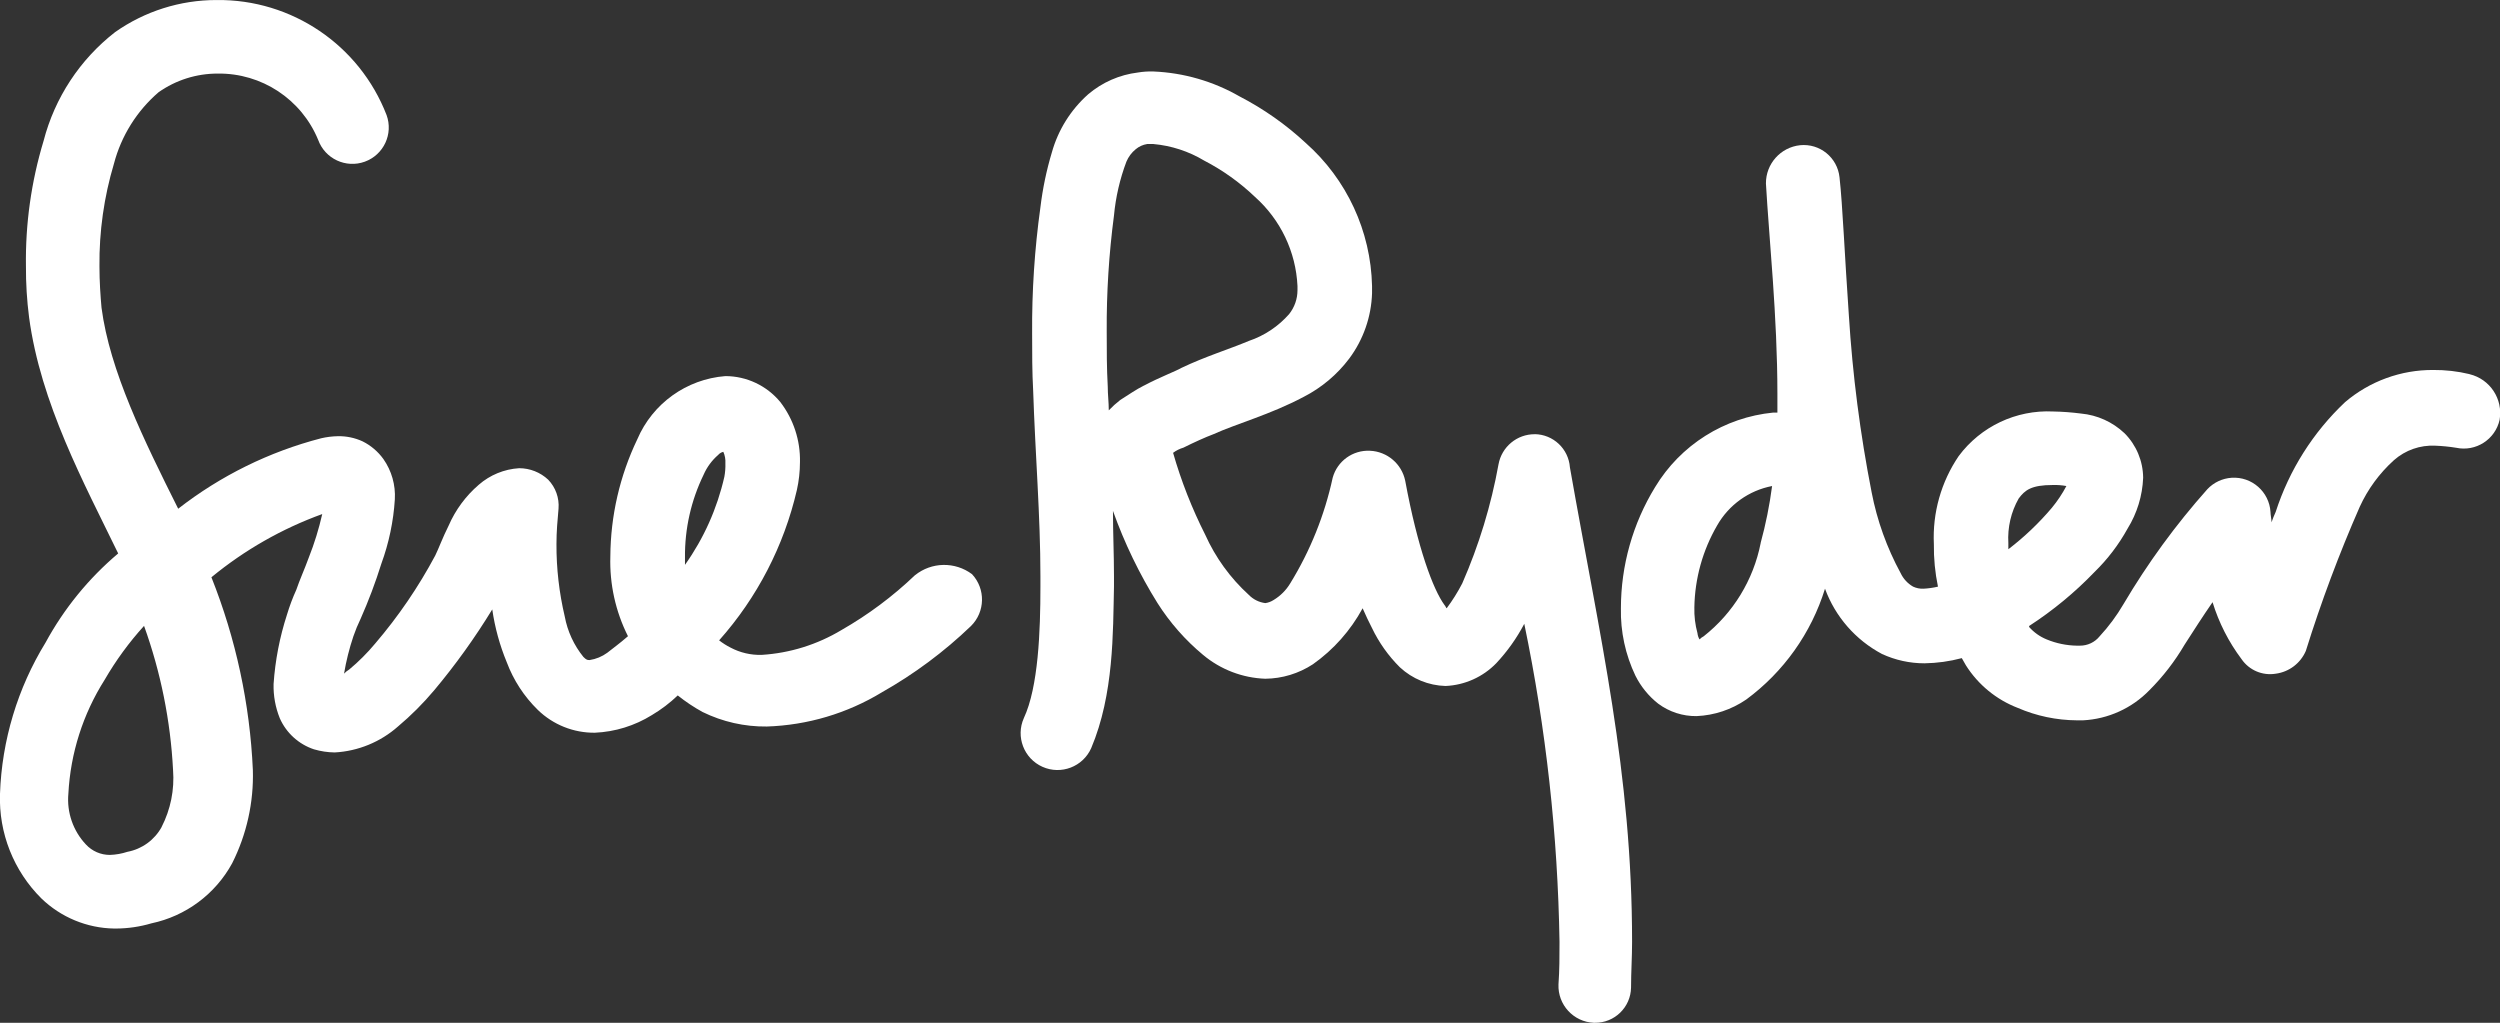
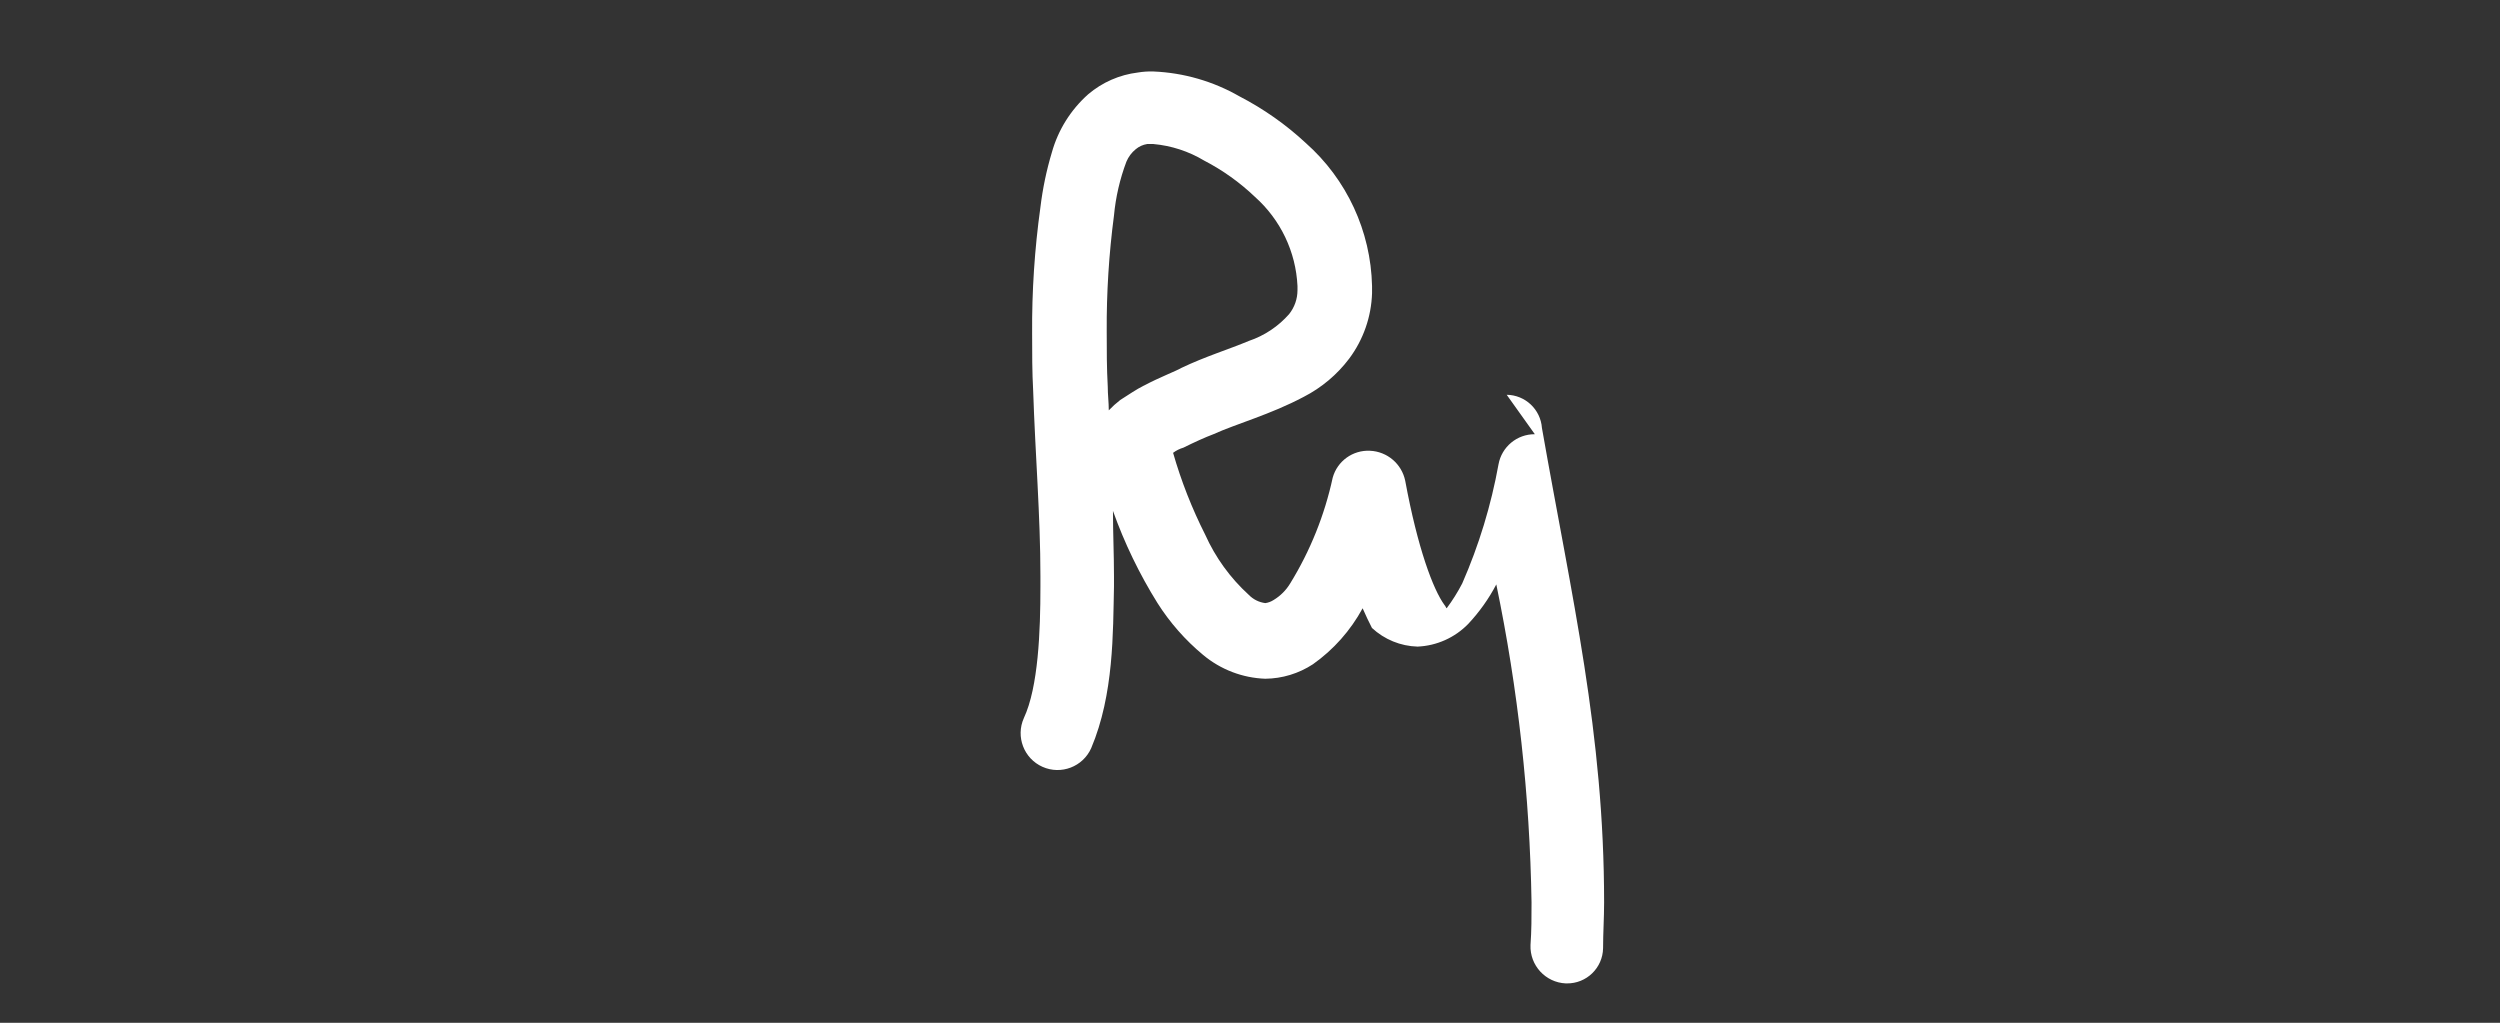
<svg xmlns="http://www.w3.org/2000/svg" version="1.0" id="Layer_1" x="0px" y="0px" viewBox="0 0 130.84 53.531" style="enable-background:new 0 0 130.84 53.531;" xml:space="preserve">
  <rect x="0" y="0" width="130.84" height="53.531" fill="#333333" stroke="none" />
  <style type="text/css">
	.st0{fill:#FFFFFF;}
</style>
  <g id="sue-ryder" transform="translate(-26.7 -58.2)">
-     <path id="Path_13202" class="st0" d="M63.526,83.04c0.174-0.395,0.433-0.747,0.759-1.03c0.07-0.082,0.165-0.139,0.271-0.163   c0.084,0.188,0.121,0.394,0.108,0.6c0.007,0.236-0.011,0.473-0.054,0.705c-0.376,1.658-1.076,3.224-2.061,4.61v-0.38   c-0.016-1.503,0.318-2.988,0.976-4.339 M35.161,101.48c-0.372,0.679-1.029,1.157-1.79,1.3c-0.298,0.098-0.608,0.153-0.922,0.163   c-0.474,0.001-0.927-0.196-1.249-0.543c-0.674-0.713-1.01-1.681-0.922-2.658c0.11-2.119,0.764-4.174,1.9-5.966   c0.585-1.01,1.276-1.956,2.061-2.82c0.874,2.426,1.385,4.968,1.518,7.544c0.08,1.031-0.128,2.063-0.6,2.983 M74.59,88.3   c-1.162,1.111-2.455,2.076-3.851,2.874c-1.268,0.762-2.7,1.208-4.176,1.3c-0.566,0.016-1.127-0.115-1.627-0.38   c-0.212-0.107-0.413-0.234-0.6-0.38c1.993-2.24,3.392-4.944,4.068-7.864c0.108-0.481,0.162-0.972,0.163-1.464   c0.025-1.135-0.338-2.245-1.03-3.146c-0.708-0.857-1.762-1.355-2.874-1.356c-2.033,0.158-3.81,1.433-4.61,3.308   c-0.917,1.914-1.398,4.007-1.41,6.129c-0.045,1.447,0.272,2.882,0.922,4.176c-0.434,0.38-0.814,0.651-1.085,0.868   c-0.272,0.199-0.589,0.329-0.922,0.38c-0.108,0-0.163,0-0.325-0.163c-0.496-0.613-0.832-1.34-0.976-2.115   c-0.294-1.245-0.44-2.521-0.434-3.8c0-0.651,0.054-1.247,0.108-1.844c0.046-0.561-0.152-1.114-0.542-1.519   c-0.412-0.385-0.955-0.6-1.519-0.6c-0.781,0.048-1.525,0.353-2.115,0.868c-0.677,0.582-1.214,1.31-1.571,2.128   c-0.325,0.651-0.542,1.247-0.705,1.573c-0.878,1.646-1.933,3.192-3.146,4.61c-0.41,0.492-0.864,0.946-1.356,1.356   c-0.101,0.059-0.192,0.132-0.271,0.217c0.111-0.662,0.274-1.315,0.488-1.952c0.108-0.315,0.235-0.623,0.38-0.922   c0.416-0.939,0.778-1.902,1.085-2.882c0.395-1.081,0.633-2.214,0.705-3.363c0.045-0.753-0.167-1.498-0.6-2.115   c-0.282-0.39-0.654-0.707-1.085-0.922c-0.407-0.188-0.852-0.28-1.3-0.271c-0.292,0.006-0.583,0.042-0.868,0.108   c-2.721,0.705-5.268,1.961-7.485,3.688c-1.79-3.58-3.58-7.213-4.013-10.522c-0.054-0.6-0.108-1.356-0.108-2.169   c-0.018-1.818,0.238-3.628,0.759-5.369c0.382-1.454,1.197-2.757,2.336-3.738c0.905-0.637,1.985-0.978,3.091-0.976   c2.3-0.033,4.387,1.343,5.261,3.471c0.359,0.989,1.451,1.499,2.44,1.14c0.989-0.359,1.499-1.451,1.14-2.44   c-1.419-3.666-4.964-6.066-8.895-6.02c-1.903-0.002-3.76,0.585-5.315,1.681c-1.842,1.433-3.158,3.436-3.742,5.695   c-0.644,2.127-0.955,4.341-0.922,6.563c-0.005,0.889,0.05,1.777,0.163,2.658c0.6,4.5,2.875,8.678,4.664,12.366   c-1.546,1.305-2.834,2.886-3.8,4.664c-1.465,2.388-2.287,5.116-2.385,7.916c-0.072,2.049,0.714,4.034,2.169,5.478   c1.022,0.986,2.38,1.549,3.8,1.573h0.108c0.624-0.003,1.245-0.094,1.844-0.271c1.802-0.38,3.348-1.529,4.23-3.146   c0.76-1.511,1.132-3.188,1.083-4.879c-0.155-3.46-0.888-6.87-2.169-10.088c1.731-1.425,3.692-2.544,5.8-3.308   c-0.176,0.776-0.411,1.538-0.705,2.278c-0.217,0.6-0.488,1.193-0.651,1.681c-0.192,0.422-0.355,0.856-0.488,1.3   c-0.383,1.179-0.619,2.4-0.703,3.637c-0.015,0.613,0.096,1.222,0.325,1.79c0.34,0.771,0.99,1.362,1.79,1.627   c0.353,0.103,0.718,0.158,1.085,0.163l0,0c1.224-0.067,2.389-0.545,3.308-1.356c0.687-0.577,1.323-1.213,1.9-1.9   c1.116-1.333,2.131-2.747,3.037-4.23c0.137,0.95,0.392,1.879,0.759,2.766c0.353,0.941,0.908,1.793,1.627,2.495   c0.798,0.775,1.87,1.204,2.983,1.193c1.057-0.047,2.084-0.364,2.983-0.922c0.49-0.291,0.945-0.636,1.356-1.03   c0.407,0.326,0.842,0.617,1.3,0.868c1.046,0.513,2.198,0.773,3.363,0.759l0,0c2.127-0.069,4.201-0.685,6.02-1.79   c1.694-0.957,3.261-2.123,4.664-3.471c0.747-0.741,0.771-1.942,0.054-2.712c-0.89-0.665-2.118-0.643-2.983,0.054" />
-     <path id="Path_13203" class="st0" d="M86.576,78.375c-0.434,0.217-0.814,0.488-1.247,0.759c-0.213,0.165-0.414,0.347-0.6,0.542   c0-0.434-0.054-0.814-0.054-1.247c-0.054-0.976-0.054-1.9-0.054-2.875c-0.012-2.031,0.115-4.06,0.38-6.074   c0.09-0.965,0.309-1.913,0.651-2.82c0.107-0.254,0.274-0.477,0.488-0.651c0.171-0.143,0.379-0.237,0.6-0.271h0.325   c0.94,0.085,1.849,0.382,2.658,0.868c0.972,0.504,1.867,1.144,2.658,1.9c1.338,1.193,2.14,2.874,2.224,4.664v0.217   c0,0.453-0.153,0.892-0.434,1.247c-0.568,0.648-1.298,1.135-2.115,1.41c-1.03,0.434-2.278,0.814-3.525,1.41   c-0.271,0.163-1.139,0.488-1.952,0.922 M107.027,80.925c-0.931-0.006-1.732,0.657-1.9,1.573c-0.388,2.146-1.025,4.239-1.9,6.237   c-0.236,0.455-0.508,0.889-0.814,1.3c-0.054-0.054-0.054-0.108-0.108-0.163c-0.6-0.814-1.41-2.983-2.061-6.508   c-0.181-0.885-0.941-1.534-1.844-1.573c-0.901-0.045-1.712,0.541-1.952,1.41c-0.423,1.957-1.175,3.827-2.224,5.532   c-0.214,0.356-0.512,0.654-0.868,0.868c-0.131,0.085-0.279,0.141-0.434,0.163c-0.33-0.041-0.637-0.195-0.868-0.434   c-0.967-0.881-1.742-1.952-2.278-3.146c-0.694-1.372-1.257-2.807-1.681-4.285c0.163-0.122,0.347-0.214,0.542-0.271   c0.542-0.271,1.139-0.542,1.573-0.705c1.193-0.542,2.983-1.03,4.719-1.952c0.937-0.48,1.753-1.166,2.386-2.007   c0.738-0.99,1.154-2.183,1.193-3.417v-0.38c-0.064-2.87-1.322-5.583-3.471-7.485c-1.041-0.967-2.209-1.788-3.471-2.441   c-1.374-0.788-2.917-1.234-4.5-1.3c-0.272-0.009-0.545,0.009-0.814,0.054c-0.959,0.117-1.863,0.513-2.6,1.139   c-0.911,0.81-1.571,1.864-1.9,3.037c-0.282,0.939-0.483,1.901-0.6,2.875c-0.305,2.192-0.45,4.404-0.434,6.617   c0,1.03,0,2.007,0.054,2.983c0.108,3.308,0.38,6.563,0.38,9.708v0.542c0,2.332-0.108,5.261-0.868,6.888   c-0.434,0.973,0.003,2.115,0.976,2.549s2.115-0.003,2.549-0.976l0,0c1.193-2.82,1.139-6.074,1.193-8.461v-0.542   c0-1.139-0.054-2.278-0.054-3.417c0.602,1.688,1.384,3.306,2.332,4.827c0.649,1.023,1.454,1.938,2.386,2.712   c0.916,0.766,2.061,1.205,3.254,1.247c0.887-0.009,1.753-0.273,2.495-0.759c1.08-0.764,1.969-1.766,2.6-2.929   c0.163,0.38,0.325,0.705,0.488,1.03c0.366,0.766,0.861,1.463,1.464,2.061c0.651,0.604,1.499,0.951,2.386,0.976   c1.006-0.043,1.958-0.47,2.658-1.193c0.578-0.618,1.071-1.311,1.464-2.061c1.137,5.48,1.755,11.054,1.844,16.65   c0,0.759,0,1.464-0.054,2.224c-0.041,1.062,0.783,1.958,1.844,2.007h0.054c1.033,0.014,1.883-0.811,1.9-1.844   c0-0.814,0.054-1.573,0.054-2.386c0-8.895-1.681-15.891-3.254-24.84c-0.071-0.97-0.872-1.724-1.844-1.736" />
-     <path id="Path_13204" class="st0" d="M131.809,86.945V86.62c-0.049-0.813,0.139-1.624,0.542-2.332   c0.325-0.434,0.651-0.705,1.79-0.705c0.236-0.007,0.473,0.011,0.705,0.054c-0.214,0.404-0.468,0.786-0.759,1.139   C133.408,85.579,132.644,86.306,131.809,86.945 M118.847,86.62c-0.379,1.931-1.437,3.663-2.983,4.881   c-0.082,0.041-0.155,0.096-0.217,0.163c-0.06-0.099-0.097-0.21-0.108-0.325c-0.121-0.441-0.176-0.898-0.163-1.356   c0.025-1.507,0.435-2.982,1.193-4.285c0.611-1.075,1.661-1.828,2.875-2.061c-0.132,1.007-0.332,2.003-0.6,2.983 M155.944,77.78   c-0.622-0.15-1.26-0.222-1.9-0.217c-1.688-0.009-3.324,0.587-4.61,1.681c-1.676,1.58-2.925,3.558-3.634,5.749   c-0.082,0.177-0.154,0.358-0.217,0.542c0-0.163-0.054-0.38-0.054-0.542c-0.067-1.055-0.976-1.856-2.031-1.789   c-0.485,0.031-0.94,0.245-1.273,0.598c-1.656,1.86-3.127,3.876-4.393,6.02c-0.353,0.604-0.772,1.168-1.247,1.681   c-0.251,0.311-0.63,0.49-1.03,0.488h-0.163c-0.54-0.009-1.074-0.119-1.573-0.325c-0.354-0.143-0.669-0.366-0.922-0.651v-0.054   c1.243-0.806,2.39-1.752,3.417-2.82c0.688-0.67,1.272-1.437,1.736-2.278c0.496-0.801,0.776-1.717,0.814-2.658   c-0.007-0.875-0.357-1.713-0.976-2.332c-0.622-0.589-1.425-0.952-2.278-1.03c-0.486-0.063-0.974-0.099-1.464-0.108   c-1.93-0.092-3.78,0.782-4.935,2.332c-0.921,1.356-1.377,2.973-1.3,4.61c-0.01,0.747,0.062,1.493,0.214,2.225   c-0.249,0.059-0.503,0.095-0.759,0.108c-0.187,0.008-0.373-0.029-0.542-0.108l0,0c-0.284-0.163-0.511-0.409-0.651-0.705   c-0.72-1.324-1.233-2.75-1.519-4.23c-0.601-3.062-1-6.16-1.193-9.274c-0.217-3.091-0.325-5.749-0.488-7.213   c-0.107-1.032-1.028-1.784-2.061-1.681c-1.025,0.108-1.799,0.977-1.79,2.007c0.163,2.875,0.6,6.942,0.6,11.01v0.976h-0.217   c-2.561,0.25-4.854,1.696-6.183,3.9c-1.171,1.91-1.79,4.106-1.79,6.346c-0.026,1.218,0.234,2.426,0.759,3.525   c0.285,0.57,0.692,1.07,1.193,1.464c0.579,0.431,1.285,0.66,2.007,0.651c0.931-0.04,1.832-0.341,2.6-0.868   c1.958-1.444,3.402-3.476,4.122-5.8c0.539,1.468,1.602,2.684,2.983,3.417l0,0c0.697,0.322,1.456,0.488,2.224,0.488   c0.659-0.01,1.315-0.101,1.952-0.271c0.054,0.108,0.163,0.271,0.217,0.38c0.642,1.013,1.593,1.793,2.712,2.224   c0.976,0.423,2.027,0.644,3.091,0.651h0.325c1.314-0.067,2.554-0.629,3.471-1.573c0.714-0.713,1.334-1.515,1.844-2.386   c0.488-0.759,0.976-1.519,1.464-2.224c0.33,1.075,0.844,2.084,1.519,2.983c0.399,0.579,1.097,0.875,1.79,0.759   c0.698-0.093,1.295-0.546,1.573-1.193c0.8-2.563,1.741-5.08,2.82-7.539c0.424-0.927,1.033-1.758,1.79-2.441   c0.596-0.527,1.375-0.8,2.169-0.759c0.363,0.014,0.726,0.05,1.085,0.108c1.033,0.221,2.05-0.433,2.278-1.464   c0.185-1.085-0.502-2.129-1.573-2.386" />
+     <path id="Path_13203" class="st0" d="M86.576,78.375c-0.434,0.217-0.814,0.488-1.247,0.759c-0.213,0.165-0.414,0.347-0.6,0.542   c0-0.434-0.054-0.814-0.054-1.247c-0.054-0.976-0.054-1.9-0.054-2.875c-0.012-2.031,0.115-4.06,0.38-6.074   c0.09-0.965,0.309-1.913,0.651-2.82c0.107-0.254,0.274-0.477,0.488-0.651c0.171-0.143,0.379-0.237,0.6-0.271h0.325   c0.94,0.085,1.849,0.382,2.658,0.868c0.972,0.504,1.867,1.144,2.658,1.9c1.338,1.193,2.14,2.874,2.224,4.664v0.217   c0,0.453-0.153,0.892-0.434,1.247c-0.568,0.648-1.298,1.135-2.115,1.41c-1.03,0.434-2.278,0.814-3.525,1.41   c-0.271,0.163-1.139,0.488-1.952,0.922 M107.027,80.925c-0.931-0.006-1.732,0.657-1.9,1.573c-0.388,2.146-1.025,4.239-1.9,6.237   c-0.236,0.455-0.508,0.889-0.814,1.3c-0.054-0.054-0.054-0.108-0.108-0.163c-0.6-0.814-1.41-2.983-2.061-6.508   c-0.181-0.885-0.941-1.534-1.844-1.573c-0.901-0.045-1.712,0.541-1.952,1.41c-0.423,1.957-1.175,3.827-2.224,5.532   c-0.214,0.356-0.512,0.654-0.868,0.868c-0.131,0.085-0.279,0.141-0.434,0.163c-0.33-0.041-0.637-0.195-0.868-0.434   c-0.967-0.881-1.742-1.952-2.278-3.146c-0.694-1.372-1.257-2.807-1.681-4.285c0.163-0.122,0.347-0.214,0.542-0.271   c0.542-0.271,1.139-0.542,1.573-0.705c1.193-0.542,2.983-1.03,4.719-1.952c0.937-0.48,1.753-1.166,2.386-2.007   c0.738-0.99,1.154-2.183,1.193-3.417v-0.38c-0.064-2.87-1.322-5.583-3.471-7.485c-1.041-0.967-2.209-1.788-3.471-2.441   c-1.374-0.788-2.917-1.234-4.5-1.3c-0.272-0.009-0.545,0.009-0.814,0.054c-0.959,0.117-1.863,0.513-2.6,1.139   c-0.911,0.81-1.571,1.864-1.9,3.037c-0.282,0.939-0.483,1.901-0.6,2.875c-0.305,2.192-0.45,4.404-0.434,6.617   c0,1.03,0,2.007,0.054,2.983c0.108,3.308,0.38,6.563,0.38,9.708v0.542c0,2.332-0.108,5.261-0.868,6.888   c-0.434,0.973,0.003,2.115,0.976,2.549s2.115-0.003,2.549-0.976l0,0c1.193-2.82,1.139-6.074,1.193-8.461v-0.542   c0-1.139-0.054-2.278-0.054-3.417c0.602,1.688,1.384,3.306,2.332,4.827c0.649,1.023,1.454,1.938,2.386,2.712   c0.916,0.766,2.061,1.205,3.254,1.247c0.887-0.009,1.753-0.273,2.495-0.759c1.08-0.764,1.969-1.766,2.6-2.929   c0.163,0.38,0.325,0.705,0.488,1.03c0.651,0.604,1.499,0.951,2.386,0.976   c1.006-0.043,1.958-0.47,2.658-1.193c0.578-0.618,1.071-1.311,1.464-2.061c1.137,5.48,1.755,11.054,1.844,16.65   c0,0.759,0,1.464-0.054,2.224c-0.041,1.062,0.783,1.958,1.844,2.007h0.054c1.033,0.014,1.883-0.811,1.9-1.844   c0-0.814,0.054-1.573,0.054-2.386c0-8.895-1.681-15.891-3.254-24.84c-0.071-0.97-0.872-1.724-1.844-1.736" />
  </g>
</svg>